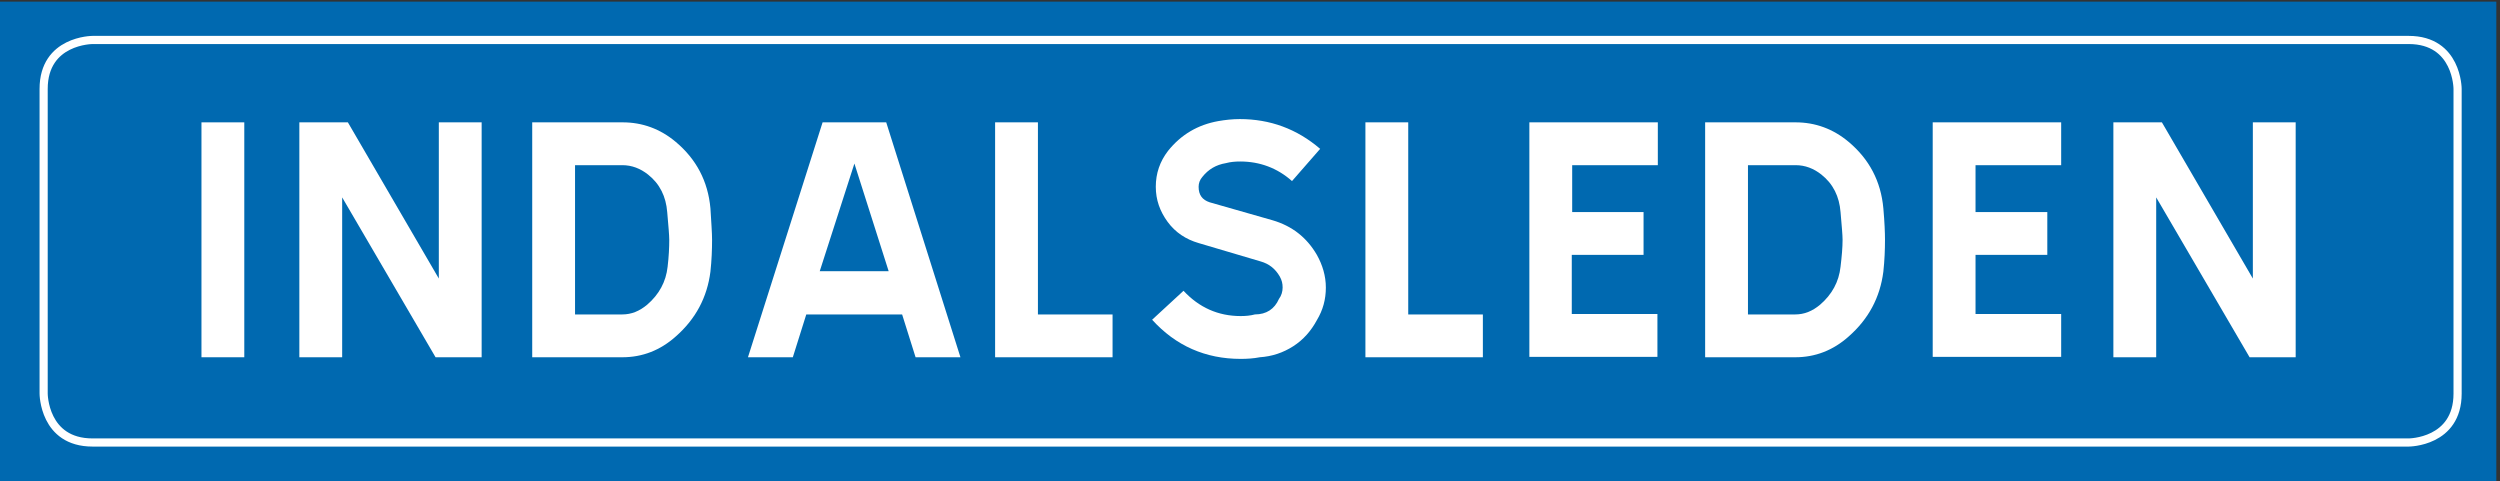
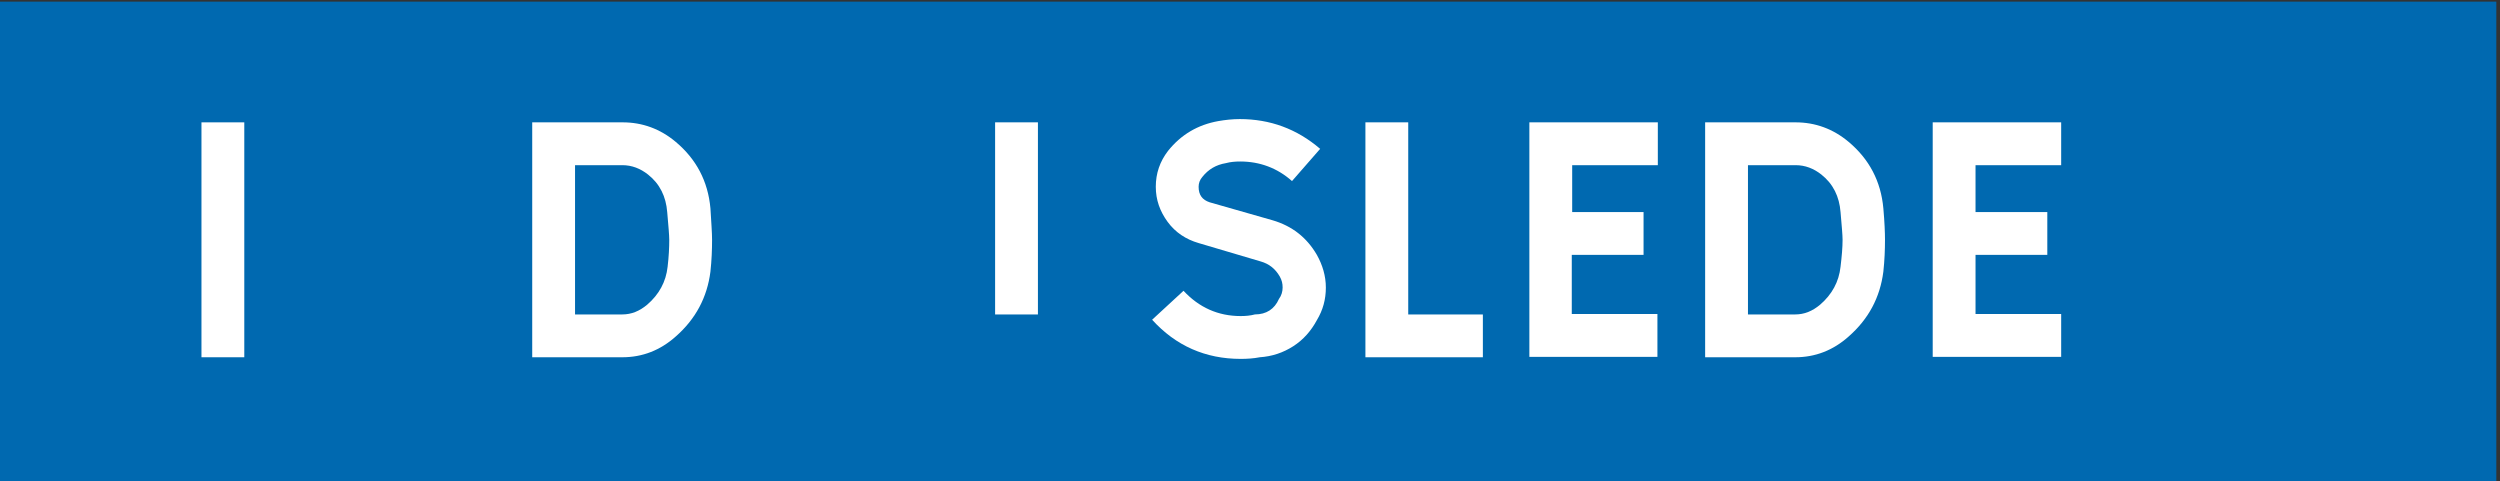
<svg xmlns="http://www.w3.org/2000/svg" xmlns:xlink="http://www.w3.org/1999/xlink" version="1.1" id="Lager_1" x="0px" y="0px" viewBox="0 0 613 118" style="enable-background:new 0 0 613 118;" xml:space="preserve">
  <rect x="0" y="0" width="613" height="118" fill="#333333" stroke="none" />
  <style type="text/css">
	.st0{fill:#0069B0;}
	.st1{clip-path:url(#SVGID_2_);fill:#0069B0;}
	.st2{fill:#FFFFFF;}
	.st3{clip-path:url(#SVGID_4_);fill:none;stroke:#FFFFFF;stroke-width:2;}
</style>
  <rect y="0.4" class="st0" width="612.1" height="117.6" />
  <g>
    <defs>
      <rect id="SVGID_1_" y="0.4" width="654.4" height="117.6" />
    </defs>
    <clipPath id="SVGID_2_">
      <use xlink:href="#SVGID_1_" style="overflow:visible;" />
    </clipPath>
    <path class="st1" d="M22.7,9.8c0,0-12,0-12,12v74.7c0,0,0,12,12,12h567.9c0,0,12,0,12-12V21.8c0,0,0-12-12-12H22.7z" />
  </g>
  <g>
    <path class="st2" d="M59.9,87.6H49.4V30h10.5V87.6z" />
-     <path class="st2" d="M73.4,30h11.9l22.3,38.3V30h10.5v57.6h-11.3L83.9,48.4v39.2H73.4V30z" />
    <path class="st2" d="M174.6,58.8c0,2.4-0.1,5-0.4,7.8c-0.8,6.3-3.6,11.6-8.5,15.9c-3.8,3.4-8.2,5.1-13.1,5.1h-22.1V30h22.2   c4.8,0,9.2,1.6,13,4.8c5,4.2,7.9,9.6,8.5,16.3C174.4,54.5,174.6,57.1,174.6,58.8z M164.1,58.8c0-1.1-0.2-3.4-0.5-6.8   c-0.3-3.8-1.8-6.9-4.7-9.2c-1.9-1.5-4-2.3-6.3-2.3c0,0-0.1,0-0.1,0H141v36.6h11.5h0.1c2.2,0,4.2-0.8,6.1-2.4c2.9-2.5,4.6-5.6,5-9.3   C164,62.9,164.1,60.7,164.1,58.8z" />
-     <path class="st2" d="M235.5,87.6h-11l-3.3-10.5h-23.5l-3.3,10.5h-11L201.7,30h15.6L235.5,87.6z M217.9,66.5l-8.4-26.4L201,66.5   H217.9z" />
-     <path class="st2" d="M254.5,77.1h18.3v10.5H244V30h10.5V77.1z" />
+     <path class="st2" d="M254.5,77.1h18.3H244V30h10.5V77.1z" />
    <path class="st2" d="M296.6,49.6L312,54c4.8,1.4,8.4,4.2,10.9,8.5c1.4,2.5,2.2,5.2,2.2,8c0,2.9-0.7,5.5-2.2,8   c-1.4,2.6-3.3,4.8-5.8,6.4c-2.5,1.6-5.2,2.5-8.2,2.7c-1.5,0.3-3.1,0.4-4.7,0.4c-8.6,0-15.9-3.2-21.7-9.6l7.7-7.1   c3.8,4.1,8.5,6.2,14,6.2c1.2,0,2.4-0.1,3.5-0.4c2.8,0,4.8-1.3,5.9-3.8c0.6-0.8,0.9-1.8,0.9-2.8c0-1-0.2-1.8-0.7-2.7   c-1.1-1.9-2.6-3.1-4.7-3.7l0,0l-15.2-4.5c-3.1-0.9-5.7-2.6-7.6-5.2c-1.9-2.6-2.9-5.4-2.9-8.6c0-3.3,1-6.2,3-8.8   c3.2-4,7.3-6.4,12.3-7.3c1.7-0.3,3.5-0.5,5.3-0.5c7.4,0,14,2.4,19.7,7.3l-6.9,7.9c-3.6-3.2-7.9-4.8-12.7-4.8   c-1.2,0-2.4,0.1-3.5,0.4c-2.4,0.4-4.3,1.5-5.8,3.4c-0.6,0.7-0.9,1.5-0.9,2.4C293.9,47.8,294.8,49,296.6,49.6z" />
    <path class="st2" d="M345.3,77.1h18.3v10.5h-28.8V30h10.5V77.1z" />
    <path class="st2" d="M375,30h31.5v10.5h-21V52H403v10.5h-17.6v14.5h21v10.5H375V30z" />
    <path class="st2" d="M462.2,58.8c0,2.4-0.1,5-0.4,7.8c-0.8,6.3-3.6,11.6-8.5,15.9c-3.8,3.4-8.2,5.1-13.1,5.1h-22.1V30h22.2   c4.8,0,9.2,1.6,13,4.8c5,4.2,7.9,9.6,8.5,16.3C462.1,54.5,462.2,57.1,462.2,58.8z M451.8,58.8c0-1.1-0.2-3.4-0.5-6.8   c-0.3-3.8-1.8-6.9-4.7-9.2c-1.9-1.5-4-2.3-6.3-2.3c0,0-0.1,0-0.1,0h-11.6v36.6h11.5h0.1c2.2,0,4.2-0.8,6.1-2.4   c2.9-2.5,4.6-5.6,5-9.3C451.6,62.9,451.8,60.7,451.8,58.8z" />
    <path class="st2" d="M473.9,30h31.5v10.5h-21V52H502v10.5h-17.6v14.5h21v10.5h-31.5V30z" />
-     <path class="st2" d="M518.2,30h11.9l22.3,38.3V30h10.5v57.6h-11.3l-22.9-39.2v39.2h-10.5V30z" />
  </g>
  <g>
    <defs>
-       <rect id="SVGID_3_" y="0.4" width="654.4" height="117.6" />
-     </defs>
+       </defs>
    <clipPath id="SVGID_4_">
      <use xlink:href="#SVGID_3_" style="overflow:visible;" />
    </clipPath>
    <path class="st3" d="M22.7,9.8c0,0-12,0-12,12v74.7c0,0,0,12,12,12h567.9c0,0,12,0,12-12V21.8c0,0,0-12-12-12H22.7z" />
  </g>
  <g>
</g>
  <g>
</g>
  <g>
</g>
  <g>
</g>
  <g>
</g>
  <g>
</g>
</svg>